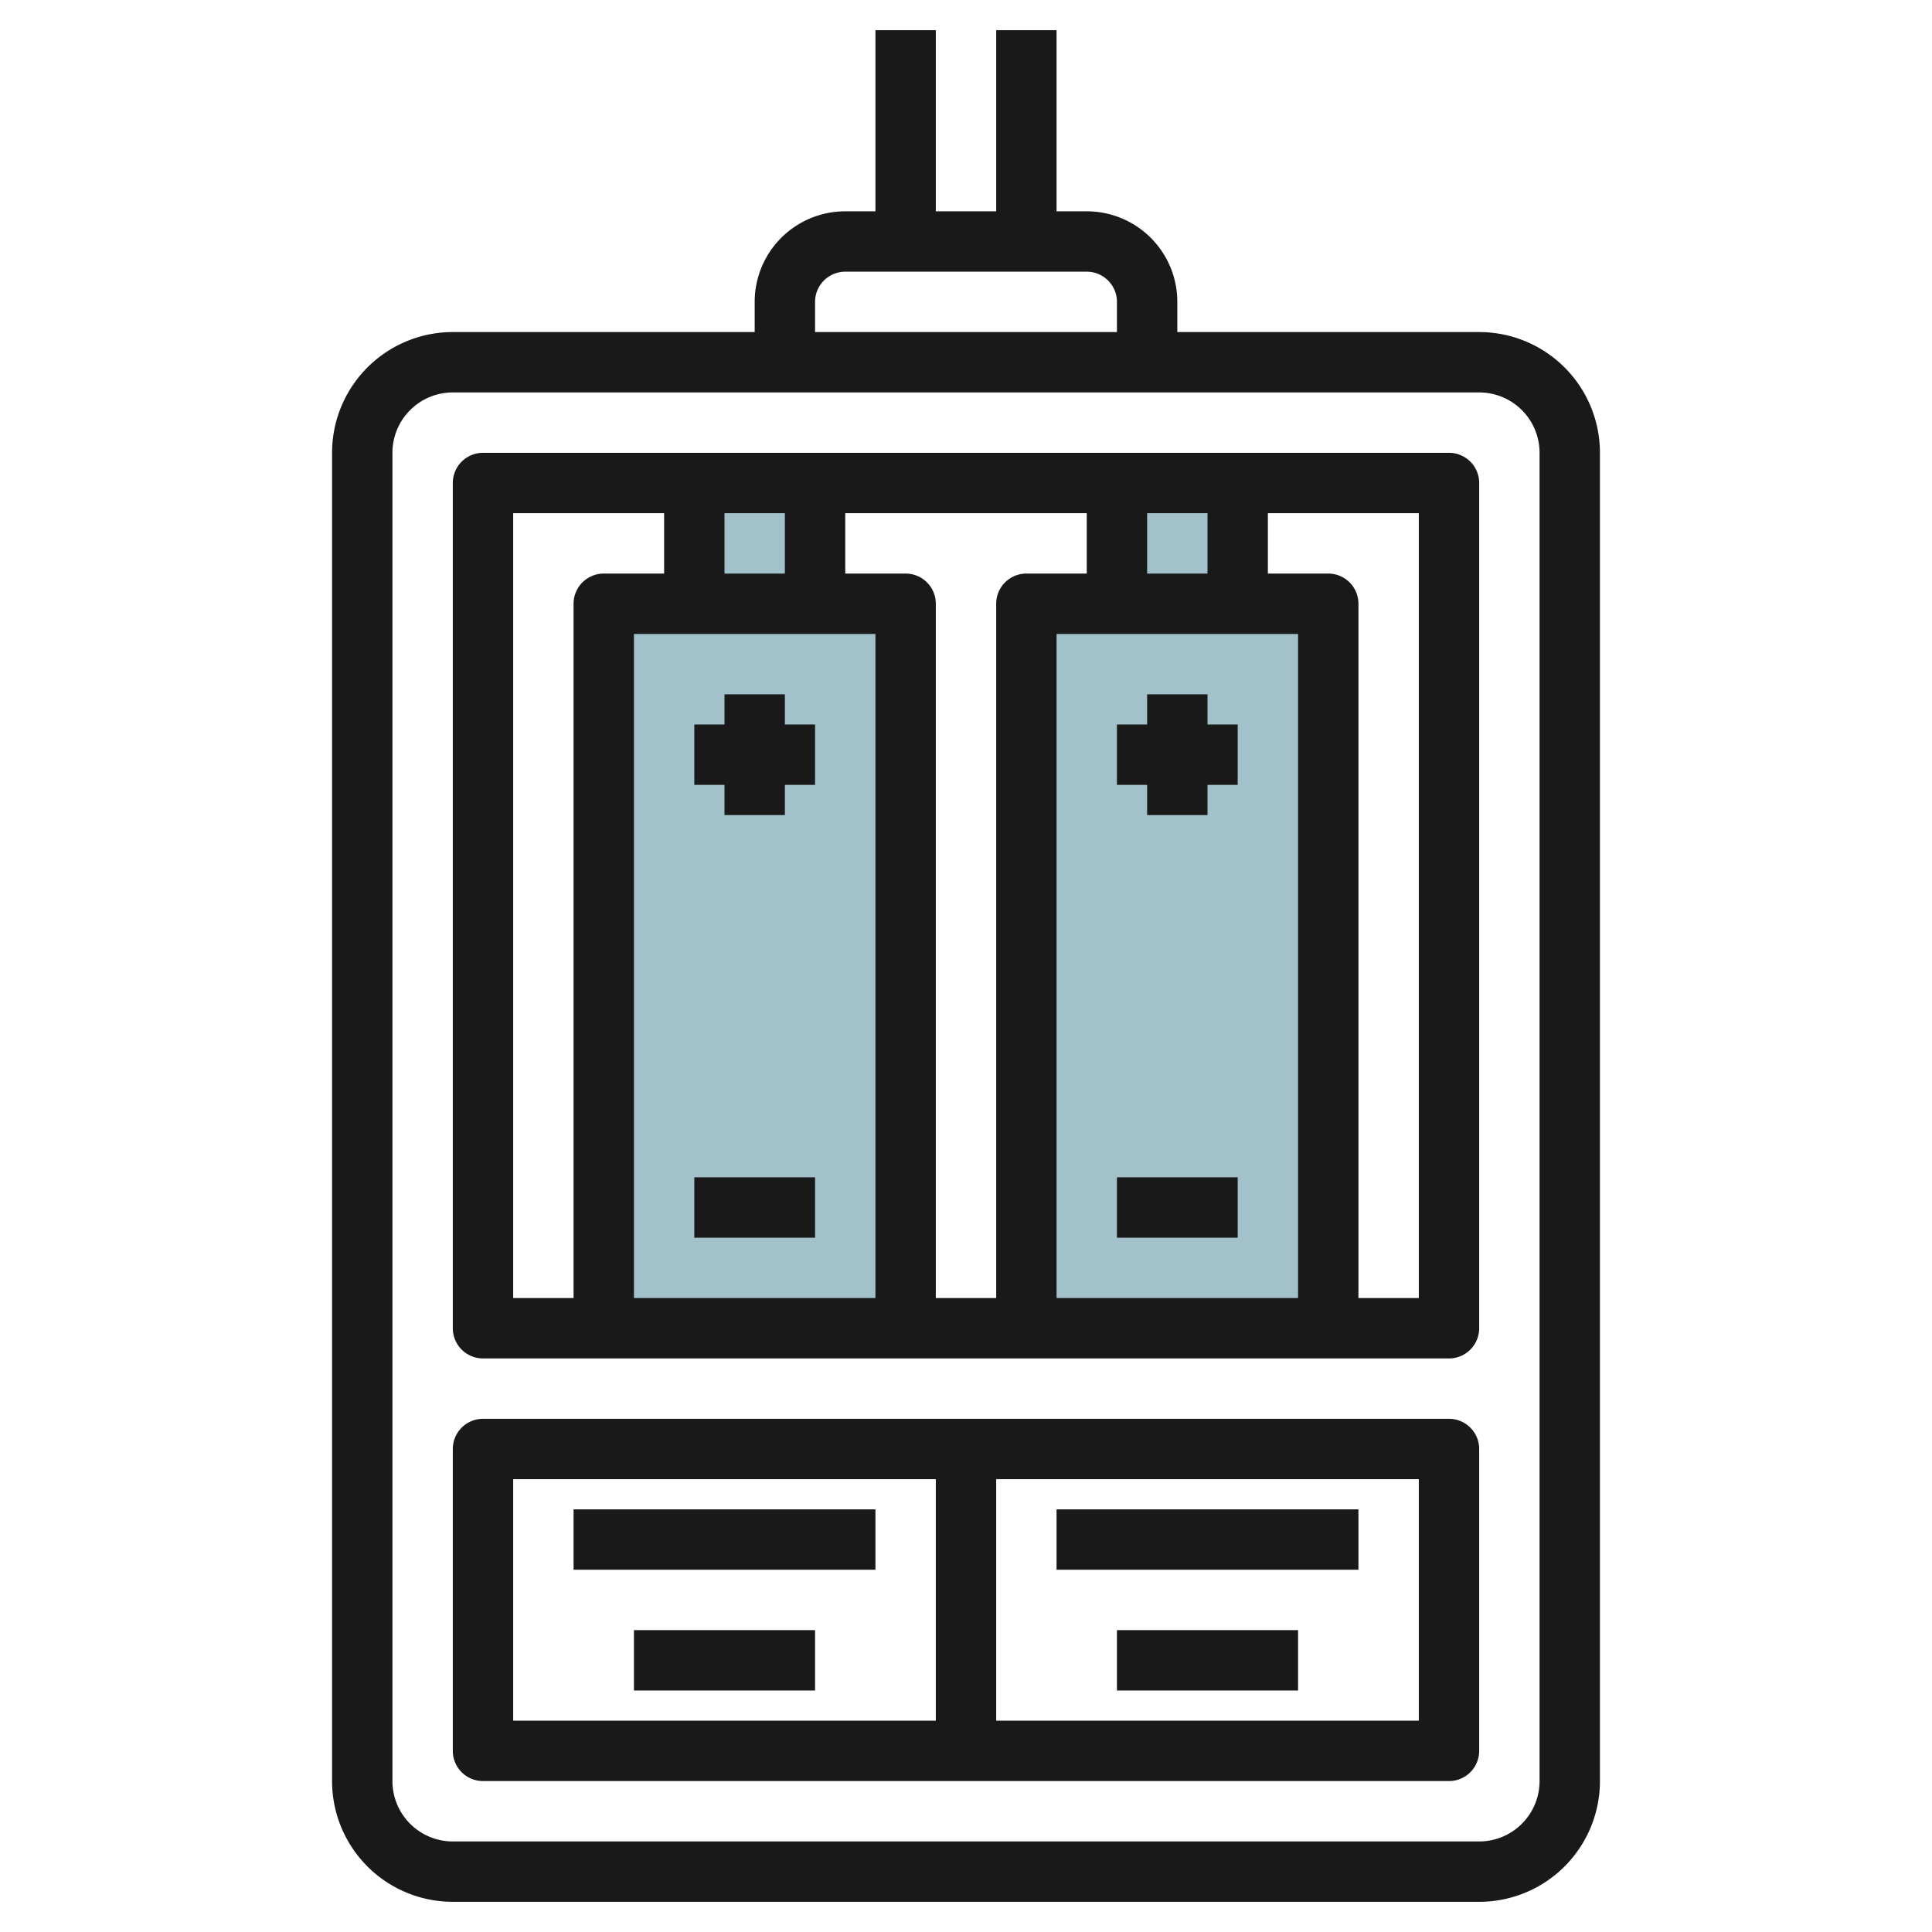
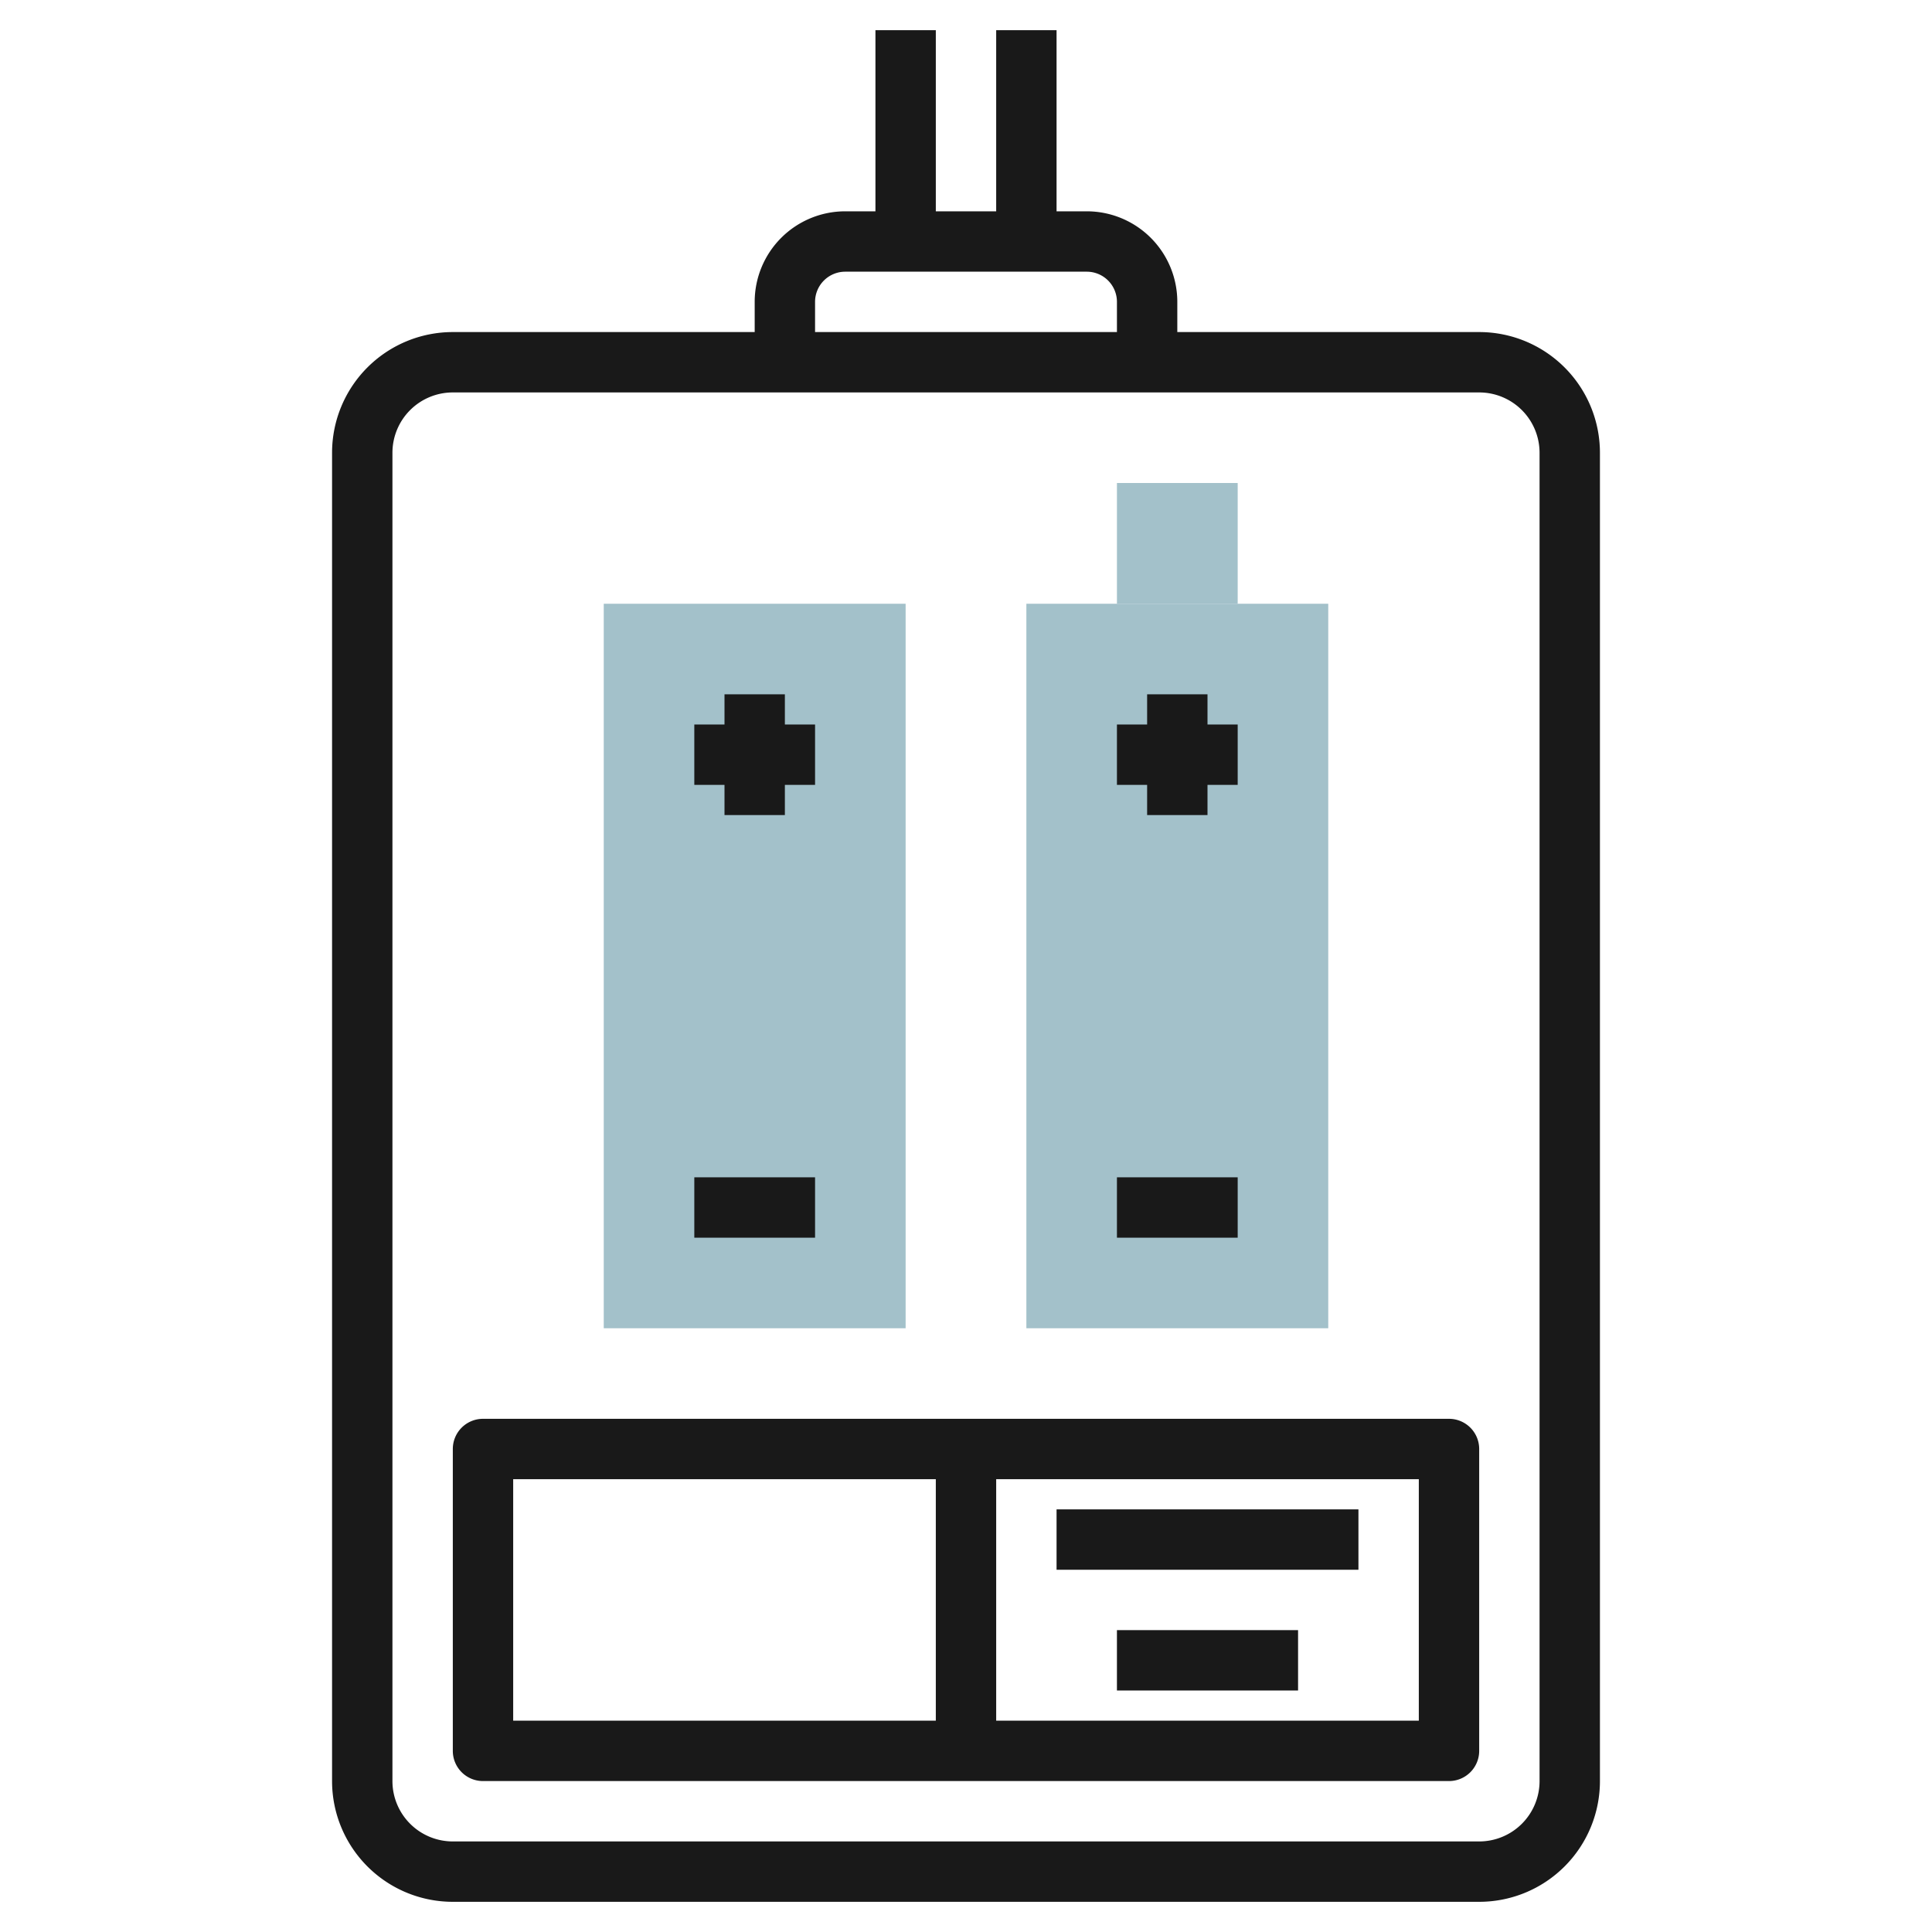
<svg xmlns="http://www.w3.org/2000/svg" id="Layer_3" height="512" viewBox="0 0 64 64" width="512" data-name="Layer 3">
  <path d="m34 20h10v24h-10z" fill="#a3c1ca" />
  <path d="m37 16h4v4h-4z" fill="#a3c1ca" />
  <path d="m20 20h10v24h-10z" fill="#a3c1ca" />
-   <path d="m23 16h4v4h-4z" fill="#a3c1ca" />
  <g fill="#191919">
    <path d="m49 11h-10v-1a3 3 0 0 0 -3-3h-1v-6h-2v6h-2v-6h-2v6h-1a3 3 0 0 0 -3 3v1h-10a4 4 0 0 0 -4 4v44a4 4 0 0 0 4 4h34a4 4 0 0 0 4-4v-44a4 4 0 0 0 -4-4zm-22-1a1 1 0 0 1 1-1h8a1 1 0 0 1 1 1v1h-10zm24 49a2 2 0 0 1 -2 2h-34a2 2 0 0 1 -2-2v-44a2 2 0 0 1 2-2h34a2 2 0 0 1 2 2z" />
-     <path d="m48 15h-32a1 1 0 0 0 -1 1v28a1 1 0 0 0 1 1h32a1 1 0 0 0 1-1v-28a1 1 0 0 0 -1-1zm-5 28h-8v-22h8zm-19-24v-2h2v2zm5 2v22h-8v-22zm1-2h-2v-2h8v2h-2a1 1 0 0 0 -1 1v23h-2v-23a1 1 0 0 0 -1-1zm8 0v-2h2v2zm-21-2h5v2h-2a1 1 0 0 0 -1 1v23h-2zm30 26h-2v-23a1 1 0 0 0 -1-1h-2v-2h5z" />
    <path d="m24 27h2v-1h1v-2h-1v-1h-2v1h-1v2h1z" />
    <path d="m23 39h4v2h-4z" />
    <path d="m38 27h2v-1h1v-2h-1v-1h-2v1h-1v2h1z" />
    <path d="m37 39h4v2h-4z" />
    <path d="m48 47h-32a1 1 0 0 0 -1 1v10a1 1 0 0 0 1 1h32a1 1 0 0 0 1-1v-10a1 1 0 0 0 -1-1zm-31 2h14v8h-14zm30 8h-14v-8h14z" />
-     <path d="m21 54h6v2h-6z" />
-     <path d="m19 50h10v2h-10z" />
    <path d="m37 54h6v2h-6z" />
    <path d="m35 50h10v2h-10z" />
  </g>
</svg>